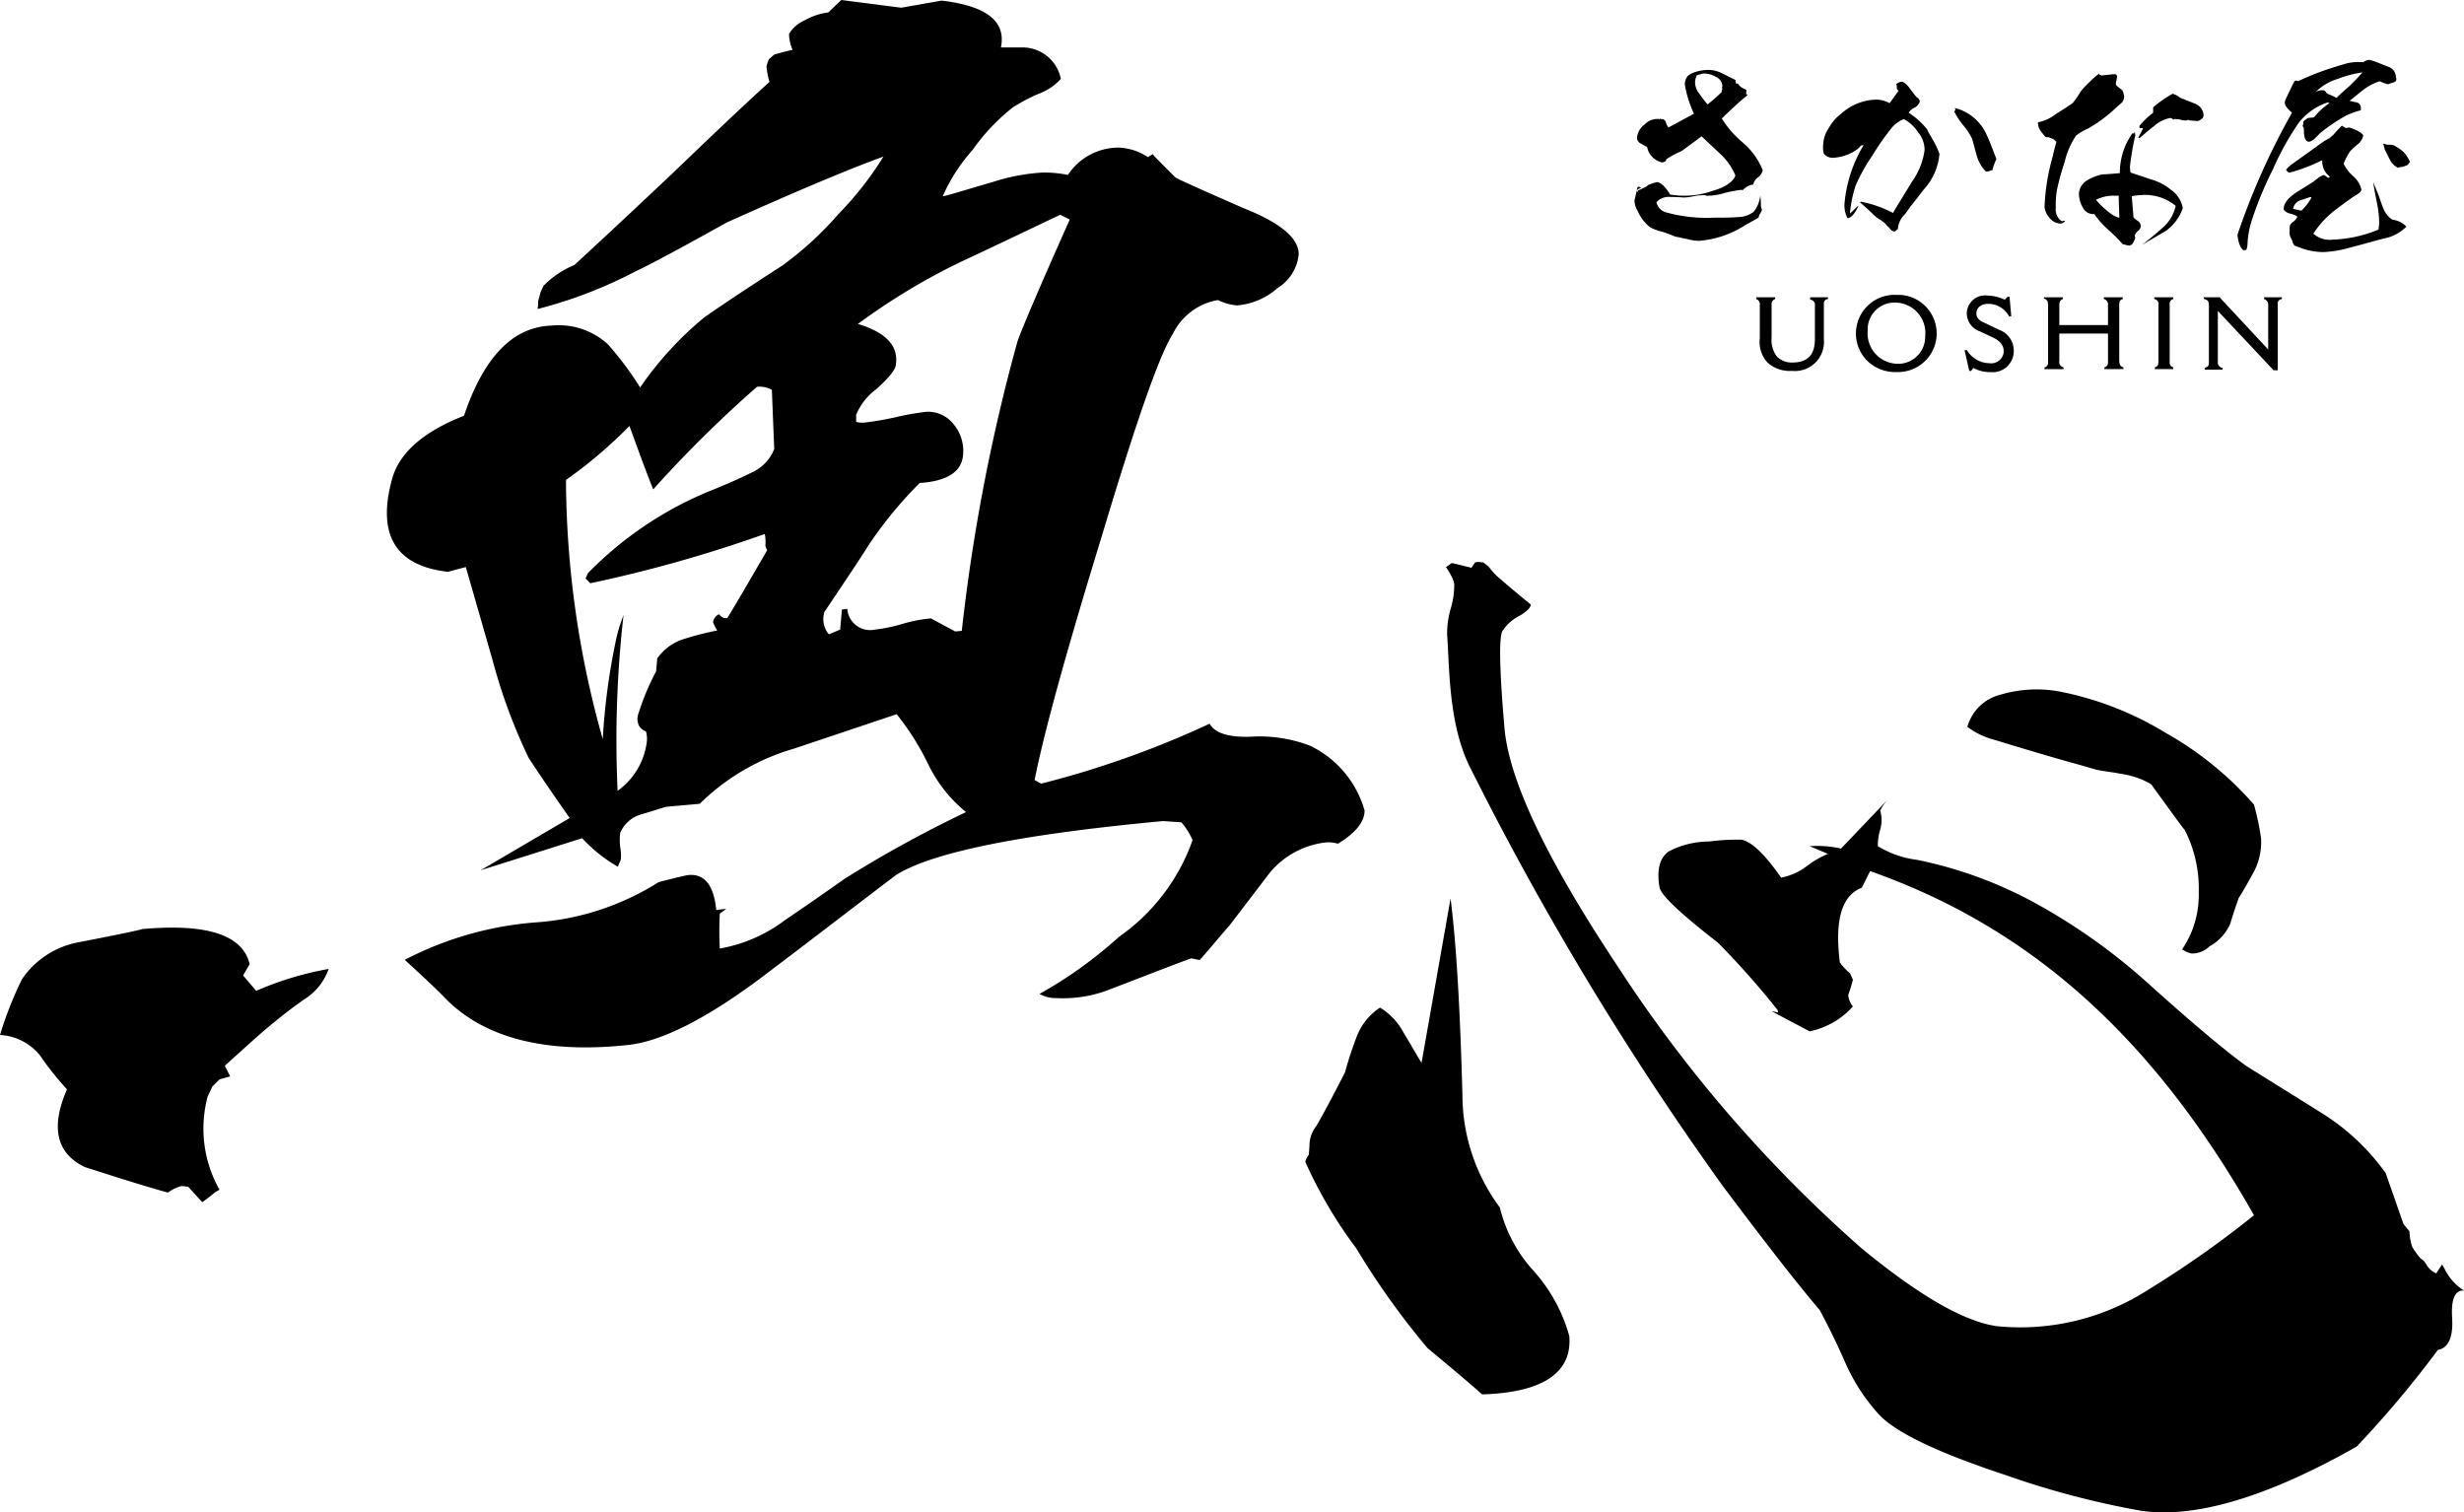
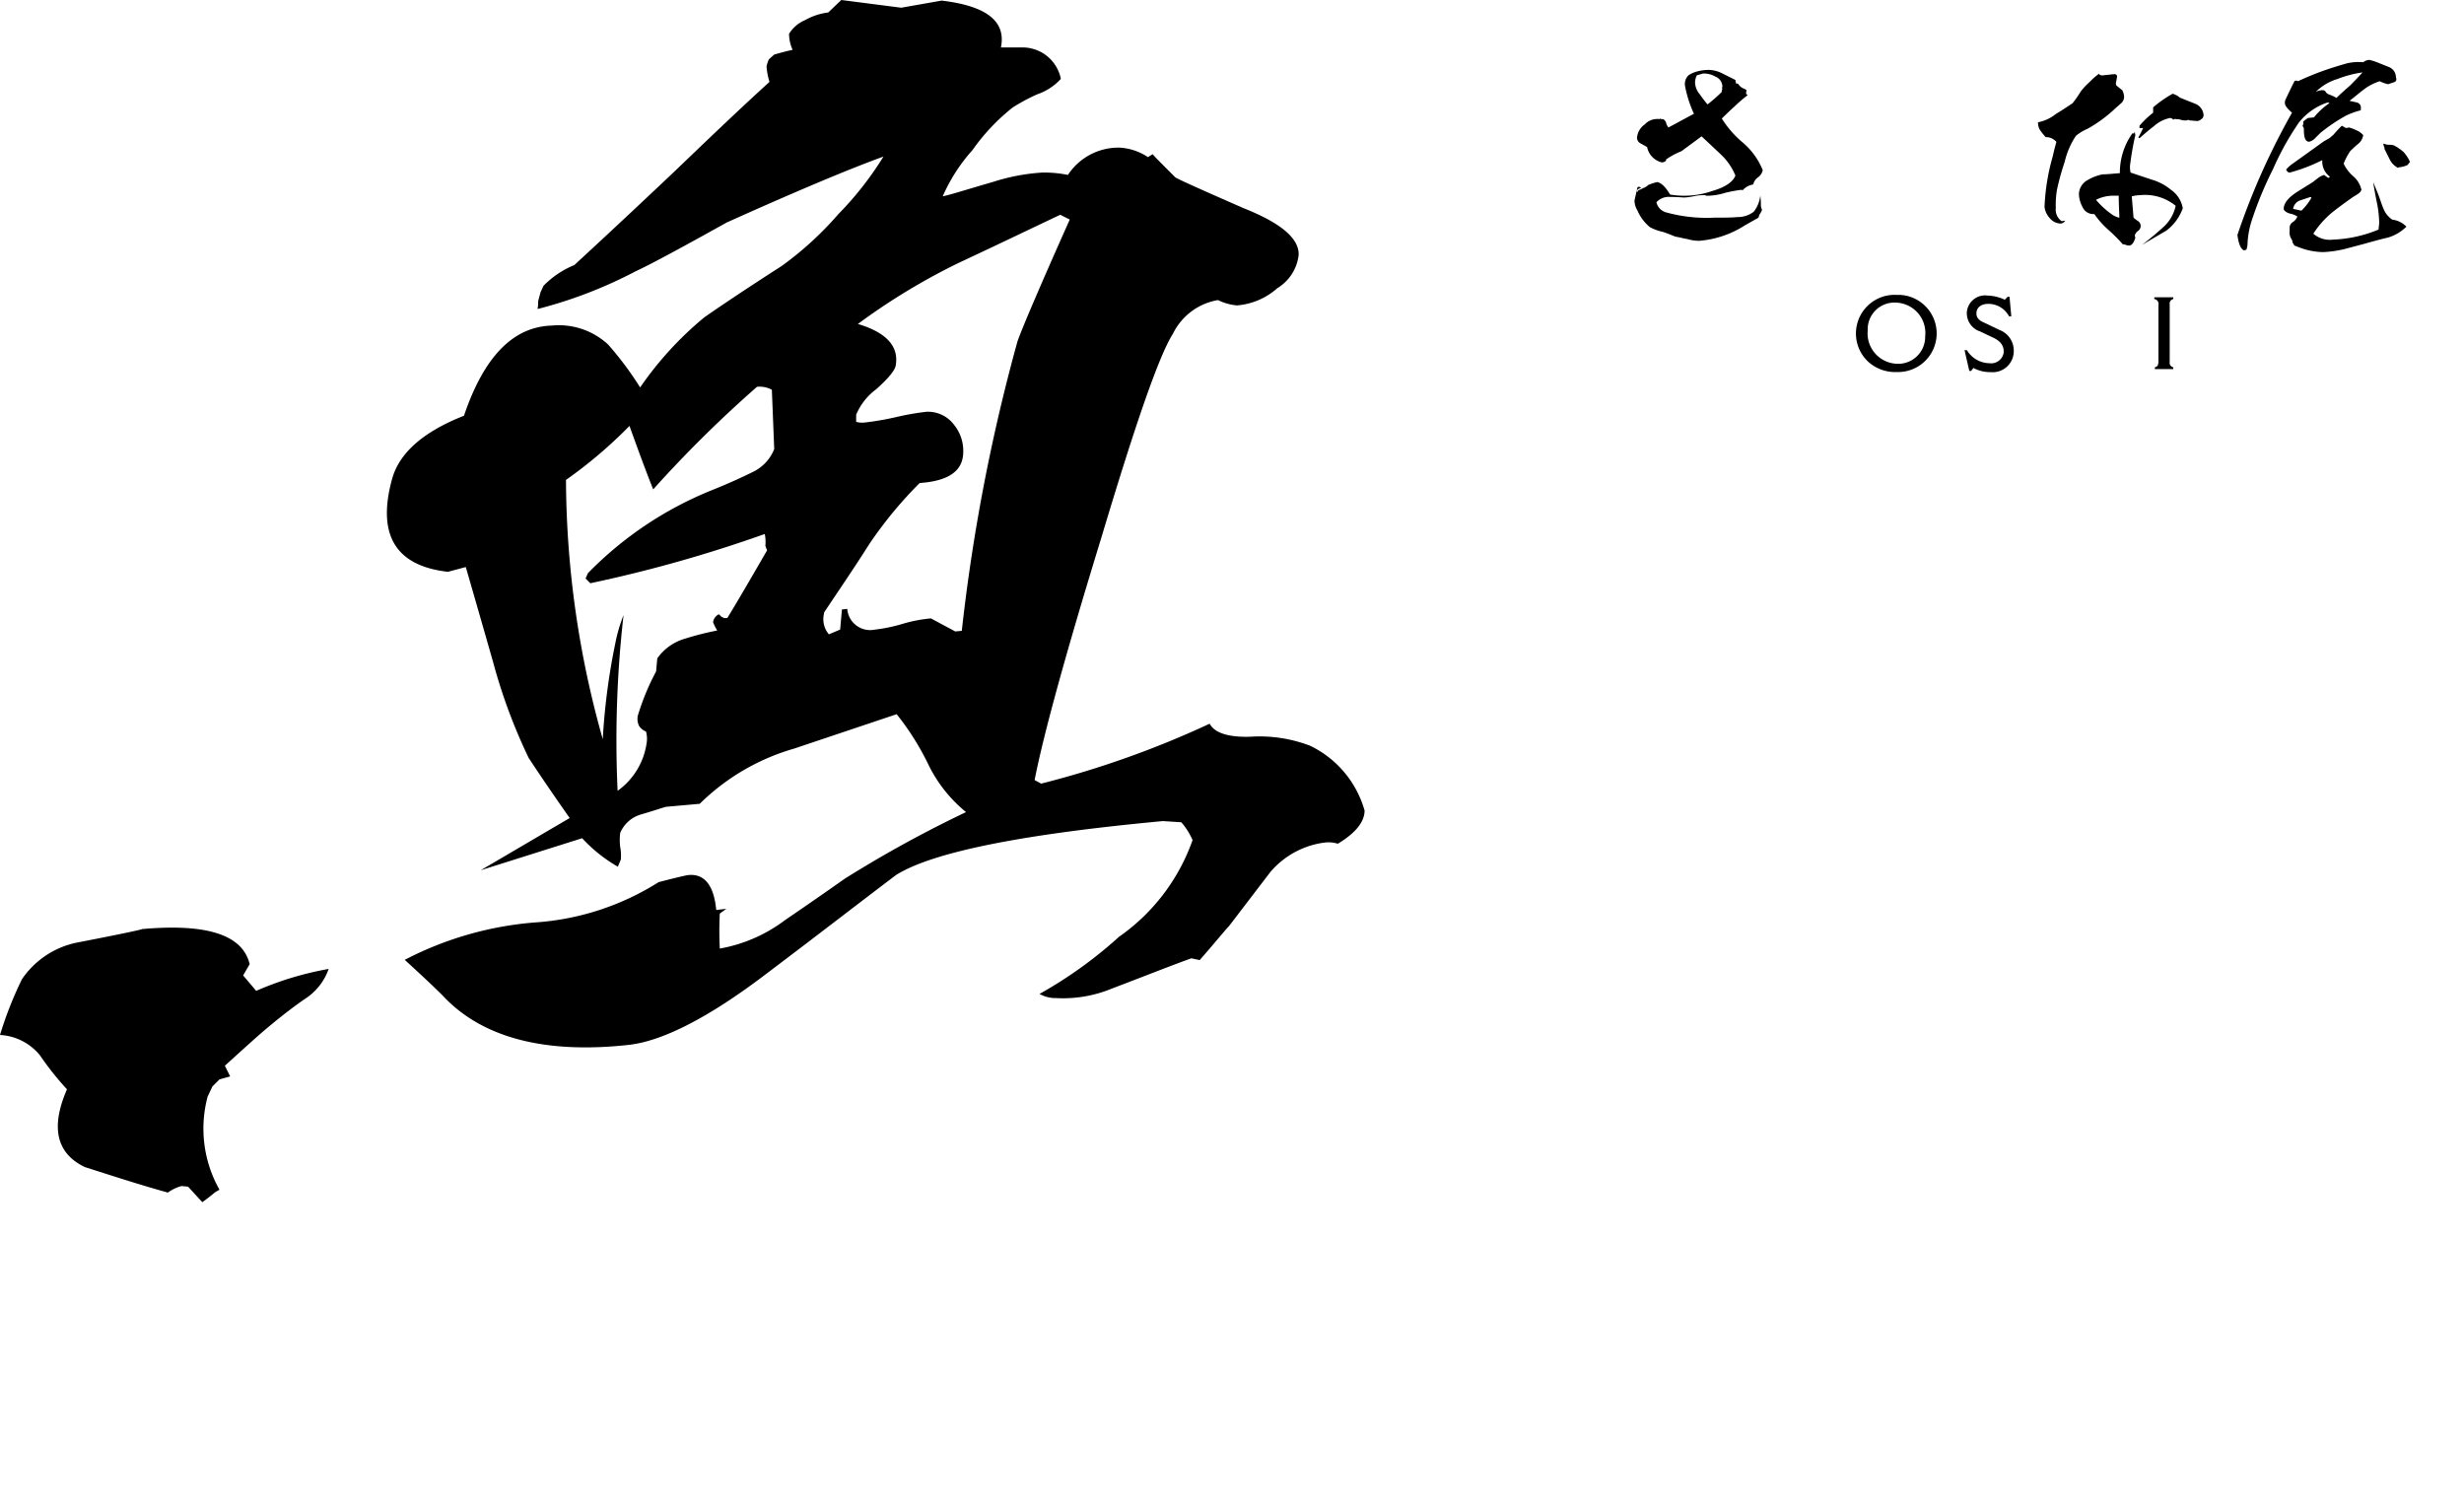
<svg xmlns="http://www.w3.org/2000/svg" width="110.473" height="67.801" viewBox="0 0 110.473 67.801">
  <g id="アートボード_2" data-name="アートボード 2" transform="translate(0.2 0.1)">
    <path id="パス_114" data-name="パス 114" d="M47.761,9.742l-.426-.213c-1.516.718-3.006,1.436-4.549,2.155a28.822,28.822,0,0,0-4.522,2.74c1.25.372,1.835.984,1.7,1.835-.027.239-.319.585-.878,1.091a2.721,2.721,0,0,0-.9,1.144v.319a1.014,1.014,0,0,0,.4.027,12.54,12.54,0,0,0,1.383-.239,12.083,12.083,0,0,1,1.357-.239,1.455,1.455,0,0,1,1.25.585,1.856,1.856,0,0,1,.4,1.383c-.08.745-.745,1.144-1.942,1.224a18.47,18.47,0,0,0-2.261,2.74c-.638,1.011-1.33,2.022-2.022,3.059l-.027.16a1.05,1.05,0,0,0,.239.825l.505-.213.08-.9.239-.027a1.028,1.028,0,0,0,1.224.931,7.272,7.272,0,0,0,1.277-.266,6.493,6.493,0,0,1,1.25-.239l1.091.585.293-.027A82.846,82.846,0,0,1,45.42,15.2c.186-.532.984-2.421,2.341-5.453M34.195,24.585l-.08-.213a1.79,1.79,0,0,0-.027-.532,60.924,60.924,0,0,1-7.821,2.208l-.213-.213.106-.239a16.247,16.247,0,0,1,5.506-3.7c.8-.319,1.436-.612,1.915-.851a1.924,1.924,0,0,0,.931-1.011l-.106-2.66a1.156,1.156,0,0,0-.665-.133,54.288,54.288,0,0,0-4.655,4.6c-.372-.931-.718-1.889-1.064-2.846a20.452,20.452,0,0,1-2.846,2.421,43.127,43.127,0,0,0,1.649,11.624,29.034,29.034,0,0,1,.559-4.283,7.031,7.031,0,0,1,.372-1.277,49.466,49.466,0,0,0-.266,7.874,3.182,3.182,0,0,0,1.3-2.128,1.2,1.2,0,0,0-.027-.532.621.621,0,0,1-.319-.266.758.758,0,0,1-.053-.426,10.872,10.872,0,0,1,.825-2l.053-.585a2.286,2.286,0,0,1,1.224-.878,13.083,13.083,0,0,1,1.463-.372,2.432,2.432,0,0,1-.186-.372.469.469,0,0,1,.239-.346h.053c.027.08.133.133.213.16h.133c.426-.692,1.011-1.7,1.782-3.032ZM60.981,36.236c0,.505-.4,1.011-1.2,1.49a1.42,1.42,0,0,0-.585-.053A3.841,3.841,0,0,0,56.752,39L54.917,41.4c-.293.319-.718.851-1.33,1.543l-.372-.08c-.825.293-2.022.771-3.564,1.357a5.728,5.728,0,0,1-2.5.426,1.476,1.476,0,0,1-.745-.186A19.355,19.355,0,0,0,49.969,41.9a8.891,8.891,0,0,0,3.3-4.336,3.12,3.12,0,0,0-.505-.8l-.825-.053c-6.278.585-10.321,1.383-11.97,2.421-1.862,1.41-3.751,2.873-5.693,4.336-2.607,2-4.708,3.086-6.251,3.272-3.8.426-6.624-.319-8.379-2.208-.372-.372-.931-.9-1.7-1.6a15.24,15.24,0,0,1,5.826-1.676,11.839,11.839,0,0,0,5.56-1.809q1.237-.319,1.357-.319c.692-.053,1.117.452,1.224,1.569l.452-.053-.293.213a15.445,15.445,0,0,0,0,1.569,6.819,6.819,0,0,0,2.926-1.277c.9-.612,1.782-1.224,2.687-1.862a53.776,53.776,0,0,1,5.427-2.979,6.309,6.309,0,0,1-1.7-2.155,11.86,11.86,0,0,0-1.41-2.234l-4.6,1.543a9.931,9.931,0,0,0-4.23,2.474l-1.49.133c-.053,0-.426.133-1.144.346a1.443,1.443,0,0,0-.931.825,2.564,2.564,0,0,0,0,.638,1.972,1.972,0,0,1,.027.559l-.133.319a6.743,6.743,0,0,1-1.6-1.277l-4.549,1.436,3.99-2.341c-.505-.718-1.117-1.6-1.835-2.687a24.631,24.631,0,0,1-1.6-4.309c-.692-2.421-1.091-3.8-1.224-4.256l-.8.213c-2.367-.266-3.192-1.676-2.5-4.176.319-1.144,1.383-2.1,3.219-2.82.9-2.66,2.208-3.99,3.937-4.043a3.255,3.255,0,0,1,2.527.851A14.613,14.613,0,0,1,28.5,17.27a15.336,15.336,0,0,1,2.873-3.139c.452-.319,1.623-1.117,3.485-2.314A14.927,14.927,0,0,0,37.387,9.5a14.664,14.664,0,0,0,2.022-2.58q-2.314.838-7.023,2.953c-2.1,1.17-3.485,1.915-4.07,2.181a20.219,20.219,0,0,1-4.416,1.7,1.405,1.405,0,0,0,.027-.346l.106-.4.133-.293a4.094,4.094,0,0,1,1.383-.931c1.011-.931,2.5-2.314,4.389-4.1C31.4,6.284,32.838,4.9,34.3,3.571a3.174,3.174,0,0,1-.133-.692,1.5,1.5,0,0,1,.106-.319l.239-.213c.186-.053.452-.133.825-.213a1.756,1.756,0,0,1-.16-.718A1.559,1.559,0,0,1,35.9.8,2.814,2.814,0,0,1,36.934.459L37.52-.1l2.687.346,1.809-.319c2.022.239,2.9.931,2.66,2.1h.931a1.75,1.75,0,0,1,1.756,1.41A2.547,2.547,0,0,1,46.3,4.13a8.6,8.6,0,0,0-1.091.585A9.161,9.161,0,0,0,43.4,6.63,7.716,7.716,0,0,0,42.068,8.7c.293-.053,1.037-.293,2.234-.638a8.978,8.978,0,0,1,2.234-.426,5.384,5.384,0,0,1,1.144.106,2.712,2.712,0,0,1,2.288-1.224,2.531,2.531,0,0,1,1.3.426l.213-.133c.053.08.4.426,1.011,1.037.106.08,1.117.532,3.059,1.383,1.676.665,2.5,1.357,2.474,2.1a2.01,2.01,0,0,1-.958,1.49,3.081,3.081,0,0,1-1.809.771,2.4,2.4,0,0,1-.851-.239,2.761,2.761,0,0,0-2.022,1.516c-.612.958-1.649,3.937-3.219,9.177-1.569,5.107-2.58,8.778-2.979,10.826l.293.16a42.605,42.605,0,0,0,7.555-2.687c.213.4.8.612,1.809.585a6.348,6.348,0,0,1,2.687.4,4.616,4.616,0,0,1,2.447,2.9Zm-46.445,7.1A2.628,2.628,0,0,1,13.446,44.7c-.612.426-1.144.851-1.623,1.25s-1.117.984-1.942,1.729l.239.479-.479.133-.319.319-.213.452a5.564,5.564,0,0,0,.532,4.176l-.186.106c-.133.106-.319.266-.585.452L8.232,53.1l-.293-.027a1.852,1.852,0,0,0-.612.293c-1.25-.346-2.474-.745-3.724-1.144-1.277-.612-1.543-1.782-.8-3.485A13.54,13.54,0,0,1,1.582,47.2a2.486,2.486,0,0,0-1.782-.9,16.83,16.83,0,0,1,.984-2.5A3.939,3.939,0,0,1,3.2,42.168c2.208-.426,3.165-.638,2.926-.612,2.926-.266,4.549.239,4.868,1.569l-.293.505.585.692A14.4,14.4,0,0,1,14.537,43.339Z" />
-     <path id="パス_115" data-name="パス 115" d="M262.333,105.5a11.9,11.9,0,0,1,.319,1.516,2.905,2.905,0,0,1-.293,1.436c-.213.4-.452.825-.718,1.25-.133.4-.266.771-.372,1.144a2.15,2.15,0,0,1-.931,1.011,1.126,1.126,0,0,1-.8.319,1.222,1.222,0,0,1-.426-.186,4.351,4.351,0,0,0,.745-2.554,5.772,5.772,0,0,0-.638-2.82c.053.106-.452-.585-1.49-2.022a3.233,3.233,0,0,0-.878-.372c-.266-.08-.532-.106-.8-.16-.4-.053-.692-.106-.825-.133.053,0-.186-.053-.718-.213-.878-.239-2.155-.612-3.8-1.117a3.471,3.471,0,0,1-1.224-.585,2.046,2.046,0,0,1,1.463-1.436,5.677,5.677,0,0,1,2.873-.106,14.416,14.416,0,0,1,4.549,1.809,15.042,15.042,0,0,1,3.964,3.219m9.417,21.786c-.4-.027-.585.372-.532,1.224s-.16,1.357-.638,1.436a46.921,46.921,0,0,1-3.644,4.336c-3.937,2.234-7.235,3.245-9.683,2.873a38.555,38.555,0,0,1-6.065-1.6c-3.059-1.011-4.948-1.915-5.693-2.74a8.554,8.554,0,0,1-1.516-2.367c-.532-1.2-.931-1.942-1.117-2.288-1.064-1.25-2.527-3.139-4.362-5.586a138.1,138.1,0,0,1-11.358-18.833c-.931-1.942-.878-4.469-.984-5.879a4.1,4.1,0,0,1,.16-1.144,3.731,3.731,0,0,0,.16-1.091,1.175,1.175,0,0,0-.16-.426,2.1,2.1,0,0,0-.213-.346l.266-.186.878.213.16-.239a.648.648,0,0,1,.319,0h.053l.239.186a2.914,2.914,0,0,0,.559.585c.266.239.718.612,1.33,1.117,0,.133-.186.319-.505.505a1.94,1.94,0,0,0-.771.692c-.239.452.027,3.538.106,4.442.239,2.261,1.809,5.666,5,10.481A61.3,61.3,0,0,0,244.75,125.4c2.527,2.075,4.549,3.272,6.065,3.485a10.6,10.6,0,0,0,6.757-1.623,45.376,45.376,0,0,0,4.762-3.352c-4.629-8.166-10.188-12.955-17.211-15.428l-.372.745c-.9.346-1.224,1.436-.984,3.352a2.6,2.6,0,0,0,.452.479l.133.293a6.872,6.872,0,0,1-.213.692.945.945,0,0,0,.213.505,3.56,3.56,0,0,1-1.942,1.117l-1.7-.9.293.053-.027-.106a36.45,36.45,0,0,0-2.687-3.032c-1.676-1.3-2.554-2.128-2.607-2.474q-.2-1.157.4-1.6a3.92,3.92,0,0,1,1.835-.452,9.29,9.29,0,0,1,1.436-.08c.452.08,1.037.638,1.782,1.7a2.758,2.758,0,0,0,1.17-.532,4.024,4.024,0,0,1,.931-.532l-.825-.346a4.974,4.974,0,0,1,1.41.106l2.155-2.261a2.131,2.131,0,0,0-.4.559,1.542,1.542,0,0,1,0,.851,2.4,2.4,0,0,0-.106.745,4.39,4.39,0,0,0,1.756.612,18.923,18.923,0,0,1,5.639,2.128,26.86,26.86,0,0,1,4.6,3.3c2.181,1.968,3.724,3.245,4.549,3.83,1.064.665,2.181,1.357,3.325,2.075a10.062,10.062,0,0,1,2.9,2.713l.8,2.288.266.319a2.28,2.28,0,0,0,.133.718,3.537,3.537,0,0,0,.372.505.707.707,0,0,1,.266.293.968.968,0,0,0,.426.372l.266-.4.106.186a2.389,2.389,0,0,0,.878.984Zm-40.114,2.048c.133,1.623-1.17,2.527-3.91,2.607-.532-.479-1.357-1.17-2.447-2.075a34.838,34.838,0,0,1-3.192-4.469,20.273,20.273,0,0,1-2.288-3.884.9.9,0,0,1,.16-.319l.027-.4a1.445,1.445,0,0,1,.319-.9q.439-.758,1.277-2.394a16.533,16.533,0,0,1,.532-1.623,2.712,2.712,0,0,1,1.037-1.277,2.918,2.918,0,0,1,1.037,1.091c.479.8.745,1.277.825,1.383l1.3-7.368c.266,2.1.426,4.974.532,8.8a8.475,8.475,0,0,0,1.676,5.054,6.5,6.5,0,0,0,1.516,2.846,7.291,7.291,0,0,1,1.6,2.926Z" transform="translate(-161.477 -69.528)" />
    <path id="パス_116" data-name="パス 116" d="M279.237,12.418a.494.494,0,0,0-.319-.426,1.023,1.023,0,0,0-.559-.133c-.08.027-.186.053-.266.08a.708.708,0,0,0-.08.319.845.845,0,0,0,.213.532,5.1,5.1,0,0,0,.346.452,7.141,7.141,0,0,0,.638-.559.24.24,0,0,1,.027-.133c-.027-.053,0-.08,0-.133m1.809,3.777a.53.53,0,0,1-.213.319.53.53,0,0,0-.213.319.783.783,0,0,0-.479.266l-.027-.027h-.027a6.8,6.8,0,0,0-.718.133,2.786,2.786,0,0,1-.8.133.16.16,0,0,1-.106-.027h-.106a2.328,2.328,0,0,0-.426.053,2.328,2.328,0,0,1-.426.053c-.372-.027-.585-.027-.612-.027a.748.748,0,0,0-.612.239.612.612,0,0,0,.426.452,6.8,6.8,0,0,0,2.155.239c.426,0,.771,0,1.064-.027a1.167,1.167,0,0,0,.718-.239,1.427,1.427,0,0,0,.293-.718,2.738,2.738,0,0,1,.027.452.677.677,0,0,0,.053.186l-.08.16c-.053.053-.053.106-.08.186l-.612.346a4.422,4.422,0,0,1-2.048.692,1.843,1.843,0,0,1-.532-.08c-.186-.027-.346-.08-.532-.106-.133-.053-.319-.133-.559-.213a2.2,2.2,0,0,1-.585-.213,1.967,1.967,0,0,1-.559-.745.9.9,0,0,1-.133-.452l.133-.585.027-.027h.027c.053,0,.08.027.133.053h-.053l-.053.027-.053.027c-.027,0-.027.027-.027.053h-.027v.053l.027.027a.114.114,0,0,1,.106-.106l.16-.08a.579.579,0,0,0,.213-.133,2.343,2.343,0,0,1,.4-.133c.186.027.372.213.585.559a3.793,3.793,0,0,0,1.889-.16c.559-.16.931-.4,1.037-.692a2.7,2.7,0,0,0-.665-.958l-.851-.8c-.213.16-.505.372-.9.665a3.472,3.472,0,0,0-.692.372v.053a.287.287,0,0,1-.186.08.887.887,0,0,1-.665-.692c-.106-.053-.186-.106-.293-.16a.306.306,0,0,1-.16-.239.808.808,0,0,1,.346-.612.775.775,0,0,1,.665-.239l.027-.027a.1.1,0,0,0,.08.027h.053a.272.272,0,0,1,.133.16.535.535,0,0,0,.106.213c.266-.133.638-.346,1.144-.612a5.265,5.265,0,0,1-.4-1.25.536.536,0,0,1,.16-.479,1.355,1.355,0,0,1,.452-.186,2.067,2.067,0,0,1,.426-.053,1.417,1.417,0,0,1,.638.16l.585.293v.027c0,.053.027.08.027.133h.053c.027,0,.027.027.053.027a.473.473,0,0,0,.213.186c.053.027.133.053.16.106-.027.027-.027.053-.027.106v.053c.027,0,.027,0,.053.027v.027a6.925,6.925,0,0,0-.585.505c-.293.266-.479.452-.559.532a4.6,4.6,0,0,0,.958,1.091,3.209,3.209,0,0,1,.878,1.224Z" transform="translate(-202.215 -8.661)" />
-     <path id="パス_117" data-name="パス 117" d="M314.837,17.158a2.835,2.835,0,0,0-.186.505.2.2,0,0,0-.106.027c-.027,0-.08.027-.106.027h-.08a1.634,1.634,0,0,1-.4-.692c-.08-.266-.133-.505-.213-.771a3.022,3.022,0,0,0-.4-.612,3.019,3.019,0,0,1-.4-.612l.053-.08-.027-.08h0a2.136,2.136,0,0,1,1.436,1.224c.16.346.293.718.426,1.064m-2.554-.213a2.719,2.719,0,0,1-.692,1.569c-.133.16-.319.426-.585.745l-.266.372a.99.99,0,0,0-.319.665l-.133.106h-.027a.19.19,0,0,1-.16-.08c-.053-.053-.08-.106-.133-.133a1.134,1.134,0,0,0-.319-.293,1.708,1.708,0,0,1-.346-.266c-.186-.186-.4-.372-.585-.532l.053-.027a5.428,5.428,0,0,1,1.436.505c.027-.08.319-.532.851-1.41a3.132,3.132,0,0,0,.559-1.41,1.228,1.228,0,0,0-.293-.8,1.691,1.691,0,0,0-.638-.585,1.322,1.322,0,0,0-.505.346,11.018,11.018,0,0,0-.9,1.277,8.116,8.116,0,0,0-.745,1.33,5.465,5.465,0,0,0-.266,1.277c.106-.08.213-.213.372-.346v.027c-.16.346-.319.505-.479.532a1.244,1.244,0,0,1-.133-.692,6.116,6.116,0,0,1,.851-2.58h-.027a.16.16,0,0,0-.106.027.874.874,0,0,1-.16.16,2.04,2.04,0,0,1-1.037.372.506.506,0,0,1-.452-.186,1.014,1.014,0,0,1-.027-.4,1.42,1.42,0,0,1,.266-.771,1.968,1.968,0,0,1,.532-.612,2.439,2.439,0,0,1,1.623-.638,1.355,1.355,0,0,1,.559.16l.4-.559a.161.161,0,0,1-.08-.16.24.24,0,0,0-.027-.133.4.4,0,0,1,.293-.106.921.921,0,0,1,.293.266l.239.319c.053.053.08.106.133.133s.08.106.106.16a.484.484,0,0,1-.266.293.628.628,0,0,0-.239.213,3.673,3.673,0,0,1,.825.745c.053.133.16.293.293.532a3.677,3.677,0,0,1,.266.585Z" transform="translate(-225.526 -10.129)" />
    <path id="パス_118" data-name="パス 118" d="M350.722,14.162a.2.2,0,0,1-.106.186.287.287,0,0,1-.186.08l-.319-.027a.093.093,0,0,1-.053-.027l-.106.027h-.027a.586.586,0,0,1-.213-.027.586.586,0,0,0-.213-.027.117.117,0,0,0-.133.027c0-.027-.027-.027-.053-.053a.16.16,0,0,0-.106-.027,1.557,1.557,0,0,0-.718.372c-.213.16-.426.346-.638.532l-.053-.027c.053-.106.133-.239.213-.426h-.16v-.106a4.215,4.215,0,0,1,.612-.585v-.239a5.167,5.167,0,0,1,.878-.612,1.3,1.3,0,0,1,.186.08c.053.027.106.08.16.106l.665.266a.588.588,0,0,1,.372.505m-3.777,4.6c0-.239-.027-.559-.027-.984H346.7a1.676,1.676,0,0,0-.8.186,3.867,3.867,0,0,0,.771.692A1.111,1.111,0,0,0,346.944,18.764Zm2.846-.426a2.147,2.147,0,0,1-.745,1.011l-1.091.638c.319-.239.638-.505.931-.771a1.789,1.789,0,0,0,.585-.984,2.173,2.173,0,0,0-1.569-.479,2.053,2.053,0,0,0-.4.053l.08.958a1.475,1.475,0,0,0,.213.16.266.266,0,0,1,0,.426.414.414,0,0,0-.16.213l.027.106c-.08.239-.16.346-.293.346a1.151,1.151,0,0,1-.133-.027.24.24,0,0,0-.133-.027,7.4,7.4,0,0,0-.665-.665,3.8,3.8,0,0,1-.612-.692h-.053a.526.526,0,0,1-.479-.319,1.236,1.236,0,0,1-.16-.612.745.745,0,0,1,.372-.585,2.194,2.194,0,0,1,.692-.266c.186,0,.426-.027.771-.053a3.031,3.031,0,0,1,.559-1.782h.08l.027-.08.027.16a12.542,12.542,0,0,0-.239,1.383,1.091,1.091,0,0,0,.027.293l.958.319a2.381,2.381,0,0,1,.851.452A1.259,1.259,0,0,1,349.791,18.338Zm-2.633-5a.379.379,0,0,1-.16.319c-.08.08-.186.16-.266.239a6.283,6.283,0,0,1-1.2.878,2.175,2.175,0,0,0-.532.319,3.552,3.552,0,0,0-.505,1.17,11.489,11.489,0,0,0-.346,1.25,4.162,4.162,0,0,0-.053.825.624.624,0,0,0,.266.585l.16-.027a.271.271,0,0,1-.213.133.647.647,0,0,1-.479-.239.9.9,0,0,1-.239-.505A9.555,9.555,0,0,1,343.965,16q.04-.2.16-.638a.623.623,0,0,0-.479-.213,2.827,2.827,0,0,1-.239-.293.611.611,0,0,1-.106-.372,1.834,1.834,0,0,0,.8-.372c.266-.16.505-.319.745-.479a4.477,4.477,0,0,0,.372-.532,3.026,3.026,0,0,1,.4-.426,2.848,2.848,0,0,1,.426-.372v.027l.027.027c.027,0,.053.027.106.027l.479-.053h.053a.107.107,0,0,1,.133.133l-.053.293.027.08.266.213a.771.771,0,0,1,.08.293Z" transform="translate(-252.127 -9.102)" />
    <path id="パス_119" data-name="パス 119" d="M384.641,14.575c-.053.053-.08.106-.106.133a1.115,1.115,0,0,1-.4.106l-.027.027a.84.84,0,0,1-.372-.372l-.239-.479v-.053c-.027-.053-.027-.106-.053-.133,0-.027,0-.027.027-.053a.5.5,0,0,0,.213.053.737.737,0,0,1,.239.027,2.41,2.41,0,0,1,.426.293,1.646,1.646,0,0,1,.293.452m-2.128-4.017a4.918,4.918,0,0,0-1.117.293,2.317,2.317,0,0,0-.984.585.632.632,0,0,1,.319-.08.146.146,0,0,1,.133.08.266.266,0,0,0,.133.106,2.006,2.006,0,0,1,.346.16c.186-.186.4-.372.612-.559C382.14,10.958,382.327,10.771,382.513,10.559Zm-2.288,5.613h0l-.053-.027-.479.16a.471.471,0,0,0-.293.372l.372.08a2.457,2.457,0,0,0,.452-.585Zm4.256,1.3a1.953,1.953,0,0,1-.878.505c-.027,0-.346.08-1.011.266l-.9.239a5.234,5.234,0,0,1-.931.133,3.06,3.06,0,0,1-1.091-.213c-.08-.027-.133-.053-.213-.08-.027-.053-.053-.08-.08-.133a.378.378,0,0,0-.053-.16.55.55,0,0,1-.08-.372v-.106a.306.306,0,0,1,.16-.293.536.536,0,0,0,.186-.239.93.93,0,0,0-.346-.133c-.16-.053-.266-.133-.266-.213,0-.213.16-.452.505-.692.027-.027.293-.186.8-.505l.239-.186a.832.832,0,0,1,.266-.133l.186.133.08-.053a.839.839,0,0,1-.346-.745,7.527,7.527,0,0,1-1.463.559c-.08,0-.133-.08-.16-.133a1.4,1.4,0,0,1,.293-.266l1.41-1.011.239-.133.186-.16a5.11,5.11,0,0,1,.372-.4l.186.106.133-.027a1.848,1.848,0,0,1,.346.133.755.755,0,0,1,.293.213.631.631,0,0,1-.239.4,4.085,4.085,0,0,0-.346.319,2.753,2.753,0,0,0-.293.559,1.736,1.736,0,0,0,.426.559,1.131,1.131,0,0,1,.372.612.358.358,0,0,1-.16.186,2.45,2.45,0,0,1-.213.133c-.186.133-.452.319-.8.585a4.153,4.153,0,0,0-.984,1.064,1.119,1.119,0,0,0,.878.266,5.89,5.89,0,0,0,2.048-.452c0-.106.027-.213.027-.319a4.951,4.951,0,0,0-.106-.9c-.106-.532-.16-.851-.16-.9.053.133.133.319.239.585.08.213.133.4.213.585a1.065,1.065,0,0,0,.4.505,1.049,1.049,0,0,1,.638.319Zm-.452-6.624c0,.08-.027.133-.133.16l-.239.08a1.539,1.539,0,0,1-.372-.133,2.307,2.307,0,0,0-.718.372c-.213.16-.426.346-.638.505l.346.08a.236.236,0,0,1,.16.266v.08a3.336,3.336,0,0,0-.665.239,7.843,7.843,0,0,0-1.144.771l-.239.239a.552.552,0,0,1-.266.16c-.16,0-.239-.16-.239-.532a.2.2,0,0,0-.053-.16v-.053l.027-.027v-.133a1.477,1.477,0,0,1,.213-.16l.266-.027a3.184,3.184,0,0,1,.692-.638L381,11.915h-.08a2.758,2.758,0,0,0-1.25.878,12.47,12.47,0,0,0-1.17,2.1,16.474,16.474,0,0,0-.931,2.234,3.959,3.959,0,0,0-.213,1.117.787.787,0,0,1-.053.266l-.106.027c-.133-.053-.239-.266-.293-.692a31.594,31.594,0,0,1,2.447-5.48c-.213-.186-.319-.319-.319-.426a.337.337,0,0,1,.027-.16c.027-.053.16-.346.4-.825a.133.133,0,0,1,.16,0c.346-.16.718-.319,1.091-.452s.718-.239,1.091-.346a2.3,2.3,0,0,1,.745-.053.473.473,0,0,1,.266-.106,2.487,2.487,0,0,1,.346.106l.532.213a.489.489,0,0,1,.319.452Z" transform="translate(-276.789 -7.413)" />
-     <path id="パス_120" data-name="パス 120" d="M295.8,50h.851v.08a.228.228,0,0,0-.16.186v1.543a1.23,1.23,0,0,0,.239.851.942.942,0,0,0,.692.266c1.011,0,1.011-.771,1.011-1.144V50.346c.027-.106-.08-.213-.186-.239h-.027V50h.8v.08a.189.189,0,0,0-.186.213v1.6A1.3,1.3,0,0,1,297.4,53.3a1.481,1.481,0,0,1-1.091-.372,1.36,1.36,0,0,1-.346-1.091v-1.49a.236.236,0,0,0-.16-.266V50" transform="translate(-217.262 -36.773)" />
    <path id="パス_121" data-name="パス 121" d="M314.435,53.058a1.731,1.731,0,0,0,.16-3.458h-.16a1.733,1.733,0,0,0-1.3,2.979,1.8,1.8,0,0,0,1.3.479m-.027-.372a1.365,1.365,0,0,1-1.277-1.49,1.2,1.2,0,0,1,1.277-1.25,1.363,1.363,0,0,1,1.3,1.516,1.209,1.209,0,0,1-1.3,1.224Z" transform="translate(-229.593 -36.479)" />
    <path id="パス_122" data-name="パス 122" d="M331.565,51.3a.865.865,0,0,1-.559-.825.82.82,0,0,1,.931-.771,1.935,1.935,0,0,1,.771.186l.133-.133h.08l.08.878H332.9a1.044,1.044,0,0,0-.931-.559c-.346,0-.532.186-.532.426,0,.186.106.319.372.426l.665.319a.987.987,0,0,1,.638.931.945.945,0,0,1-1.037.958,1.574,1.574,0,0,1-.771-.186l-.106.133h-.08l-.213-.931h.106a1.2,1.2,0,0,0,1.011.585.568.568,0,0,0,.638-.479V52.2c0-.266-.16-.479-.532-.638l-.559-.266" transform="translate(-243.025 -36.553)" />
-     <path id="パス_123" data-name="パス 123" d="M344.3,50h.851v.08c-.08.027-.16.08-.16.266v.9h2.181v-.878a.259.259,0,0,0-.186-.293V50h.851v.08c-.106.027-.16.08-.16.266V52.82c0,.133.027.293.186.319v.08h-.851v-.08a.2.2,0,0,0,.16-.213v-1.3h-2.181v1.224a.245.245,0,0,0,.186.293v.08h-.851v-.08a.2.2,0,0,0,.16-.213V50.372c0-.16-.027-.266-.186-.319V50" transform="translate(-252.861 -36.773)" />
    <path id="パス_124" data-name="パス 124" d="M362.9,50h.851v.08a.207.207,0,0,0-.16.239V52.9a.207.207,0,0,0,.16.239v.08h-.825v-.08c.106-.027.16-.08.16-.266V50.346a.219.219,0,0,0-.186-.266V50" transform="translate(-266.513 -36.773)" />
-     <path id="パス_125" data-name="パス 125" d="M371.2,50h.718l2.181,2.341V50.319a.255.255,0,0,0-.186-.239V50h.8v.08a.2.2,0,0,0-.186.239h0v2.953h-.186l-2.5-2.66V52.9a.238.238,0,0,0,.213.266v.08h-.8v-.08c.08-.027.186-.053.186-.213v-2.58c0-.186-.053-.266-.213-.293L371.2,50" transform="translate(-272.605 -36.773)" />
  </g>
</svg>